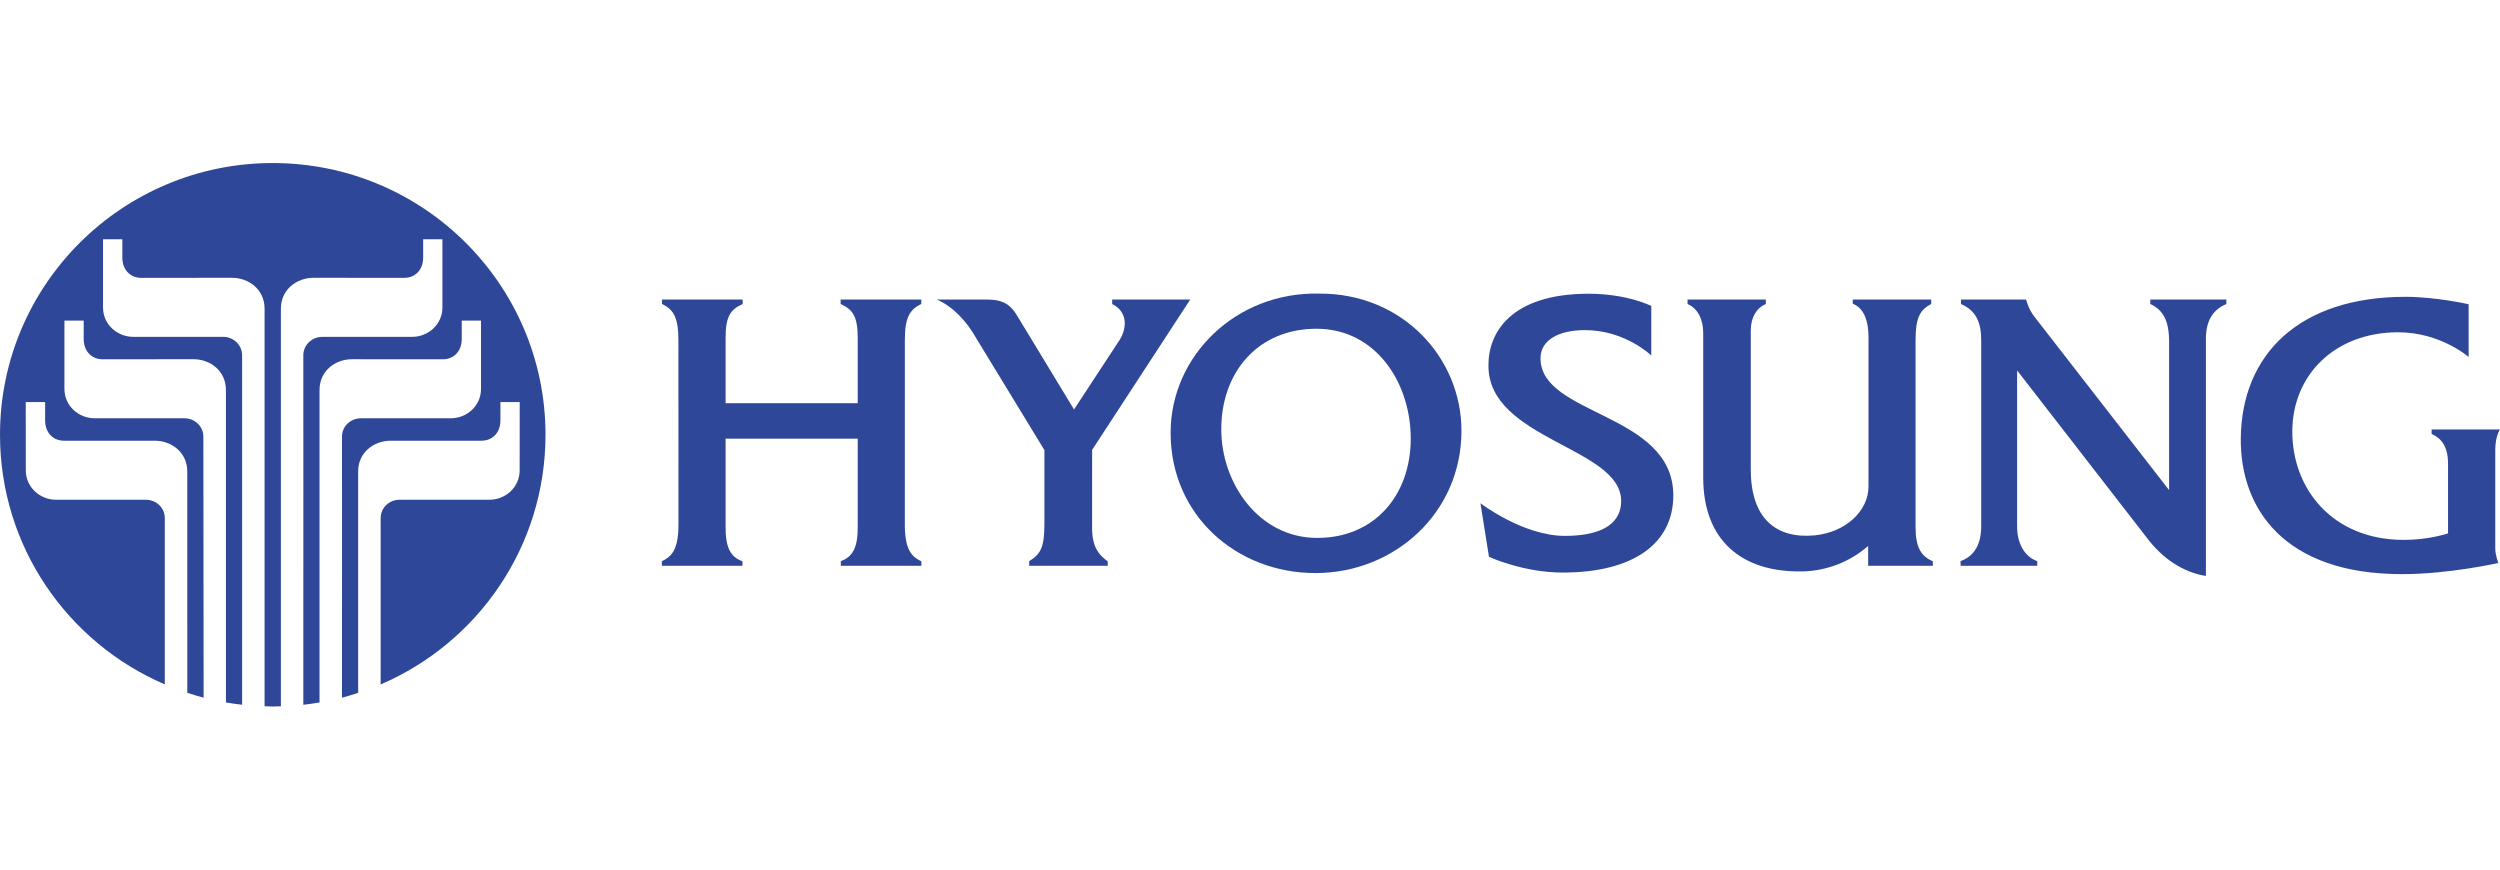
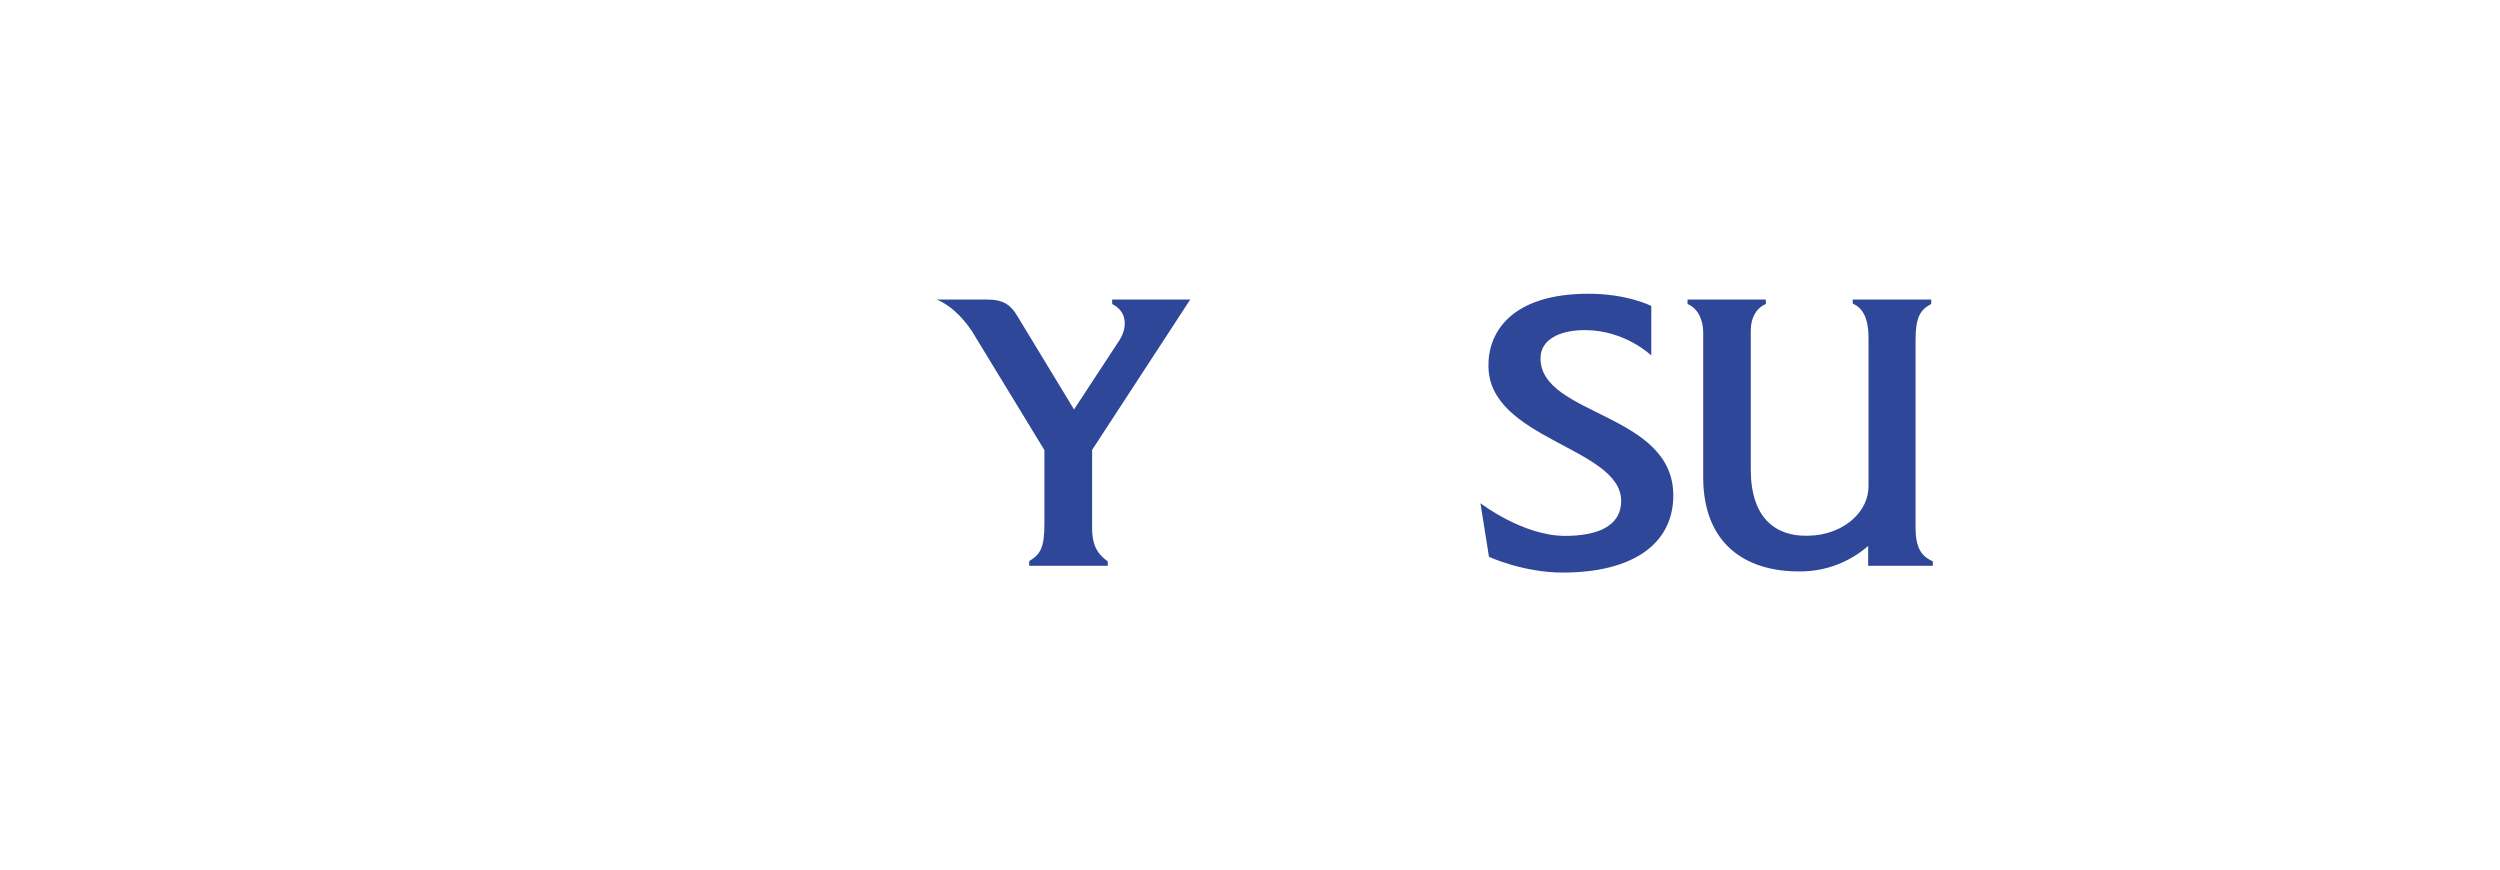
<svg xmlns="http://www.w3.org/2000/svg" width="230" height="80" viewBox="0 0 230 80" fill="none">
  <g clip-path="url(#clip0_1505_2153)">
    <path d="M153.944 45.581C153.944 37.953 141.727 38.266 141.727 32.967C141.727 31.217 143.514 30.37 145.81 30.37C149.522 30.37 151.918 32.705 151.918 32.705V28.147C151.918 28.147 149.716 27.024 146.168 27.024C138.946 27.024 136.902 30.656 136.937 33.658C136.937 40.446 149.145 41.158 149.145 46.081C149.145 48.487 146.84 49.301 143.966 49.301C140.119 49.301 136.201 46.297 136.201 46.297L136.986 51.228C136.986 51.228 140.117 52.676 143.766 52.676C150.245 52.676 153.944 50.019 153.944 45.581Z" fill="#2F4798" />
-     <path d="M185.577 48.343C185.542 49.913 186.224 51.216 187.431 51.625L187.425 52.051H180.381L180.367 51.625C181.673 51.154 182.285 50.027 182.271 48.337V31.309C182.271 29.661 181.802 28.576 180.41 27.971V27.558H186.402C186.402 27.558 186.606 28.428 187.165 29.136L199.557 45.091V31.459C199.557 29.447 198.985 28.524 197.827 27.963V27.558H204.825V27.973C203.566 28.493 202.919 29.551 202.944 31.27V52.985C201.296 52.738 199.381 51.793 197.763 49.801L185.573 34.079V48.343" fill="#2F4798" />
-     <path d="M230.001 39.509H223.708V39.92C224.657 40.356 225.219 41.118 225.219 42.685V49.068C225.219 49.068 223.516 49.67 221.159 49.67C214.553 49.67 210.892 44.941 210.892 39.712C210.892 34.469 214.84 30.57 220.627 30.57C224.533 30.57 227.115 32.843 227.115 32.843V27.99C227.115 27.99 224.107 27.307 221.316 27.307C211.506 27.307 206.234 32.617 206.153 40.319C206.087 46.789 210.151 52.836 221.004 52.821C225.337 52.821 229.844 51.794 229.844 51.794C229.844 51.794 229.565 51.042 229.565 50.504V41.373C229.569 40.101 230.001 39.509 230.001 39.509Z" fill="#2F4798" />
    <path d="M170.452 27.558V27.93C171.203 28.266 171.914 29.001 171.902 31.148V44.746C171.902 47.04 169.768 48.977 166.948 49.253C163.388 49.587 161.072 47.692 161.072 43.2V30.411C161.072 29.205 161.597 28.328 162.457 27.973V27.558H155.254V27.973C156.191 28.349 156.695 29.414 156.695 30.585V43.93C156.695 49.703 160.222 52.676 165.817 52.57C168.068 52.524 170.227 51.675 171.87 50.224V52.051H177.821V51.636C176.735 51.169 176.231 50.363 176.231 48.493V31.33C176.227 29.065 176.725 28.476 177.672 27.967V27.558H170.452Z" fill="#2F4798" />
    <path d="M96.086 41.41C96.084 42.197 96.086 48.181 96.086 48.181C96.086 50.386 95.726 50.992 94.686 51.621V52.051H101.914V51.652C101.004 50.976 100.446 50.247 100.473 48.395L100.475 41.389L109.502 27.558H102.321V27.973C103.742 28.669 103.698 30.147 103.024 31.247L98.811 37.672L93.609 29.097C93.026 28.108 92.377 27.558 90.818 27.558H86.176C87.656 28.167 88.951 29.589 89.799 31.093L96.086 41.41Z" fill="#2F4798" />
-     <path d="M78.909 40.356V48.395C78.936 50.363 78.446 51.241 77.357 51.621V52.051H84.767V51.644C83.998 51.26 83.245 50.755 83.245 48.283L83.247 31.284C83.247 29.209 83.696 28.476 84.756 27.963L84.761 27.558H77.338V27.967C78.449 28.476 78.918 29.096 78.909 31.129V37.097H66.755V31.129C66.744 29.096 67.21 28.476 68.324 27.967V27.558H60.896L60.902 27.963C61.962 28.476 62.413 29.209 62.413 31.284L62.419 48.275C62.419 50.745 61.663 51.252 60.891 51.636V52.051H68.308V51.636C67.216 51.252 66.726 50.374 66.755 48.402V40.356H78.909Z" fill="#2F4798" />
-     <path d="M112.357 39.501C112.357 44.423 115.779 49.488 121.193 49.488C126.436 49.488 129.788 45.585 129.788 40.34C129.788 35.206 126.573 30.245 121.119 30.245C115.779 30.243 112.357 34.187 112.357 39.501ZM134.454 39.628C134.454 47.207 128.279 52.722 121.011 52.722C113.788 52.722 107.697 47.439 107.697 39.812C107.697 32.74 113.715 26.828 121.383 27.011C129.048 26.978 134.454 32.929 134.454 39.628Z" fill="#2F4798" />
-     <path d="M25.099 15C11.241 15 0 26.193 0 39.999C0 50.295 6.236 59.132 15.161 62.964C15.157 54.818 15.161 47.669 15.161 47.669C15.161 46.698 14.363 45.977 13.416 45.977C10.97 45.977 6.312 45.977 5.156 45.977C3.695 45.977 2.374 44.844 2.374 43.272C2.374 43.272 2.374 37.848 2.369 36.989H4.151V38.658C4.151 40.001 5.086 40.545 5.837 40.545H14.228C15.81 40.545 17.23 41.643 17.23 43.376L17.232 63.736C17.725 63.904 18.229 64.051 18.734 64.186C18.723 53.241 18.709 40.171 18.709 40.171C18.709 39.21 17.913 38.482 16.972 38.482C14.518 38.482 9.862 38.482 8.708 38.482C7.249 38.482 5.927 37.356 5.927 35.779C5.927 35.779 5.927 30.361 5.927 29.498H7.699V31.164C7.699 32.505 8.634 33.053 9.393 33.053L17.789 33.047C19.37 33.047 20.785 34.143 20.785 35.881L20.787 64.624C21.283 64.709 21.773 64.782 22.273 64.836C22.267 53.828 22.273 32.682 22.273 32.682C22.273 31.718 21.469 30.99 20.534 30.99C18.078 30.99 13.408 30.99 12.266 30.99C10.801 30.99 9.479 29.863 9.479 28.293C9.479 28.293 9.479 22.869 9.479 22.01H11.255V23.675C11.255 25.018 12.194 25.562 12.947 25.562L21.349 25.56C22.918 25.56 24.341 26.656 24.341 28.395V64.977C24.587 64.988 24.843 65 25.099 65C25.349 65 25.593 64.988 25.842 64.977V28.395C25.842 26.658 27.266 25.56 28.839 25.56L37.238 25.562C37.994 25.562 38.931 25.02 38.931 23.675V22.01H40.701C40.701 22.869 40.701 28.293 40.701 28.293C40.701 29.863 39.377 30.99 37.922 30.99C36.768 30.99 32.102 30.99 29.656 30.99C28.715 30.99 27.905 31.718 27.905 32.682C27.905 32.682 27.917 53.828 27.905 64.84C28.418 64.782 28.897 64.709 29.396 64.626V35.883C29.396 34.147 30.808 33.049 32.393 33.049L40.787 33.055C41.542 33.055 42.481 32.507 42.481 31.166V29.498H44.253C44.253 30.361 44.253 35.779 44.253 35.779C44.253 37.356 42.936 38.482 41.466 38.482C40.322 38.482 35.662 38.482 33.212 38.482C32.261 38.482 31.461 39.21 31.461 40.171C31.461 40.171 31.477 53.243 31.461 64.188C31.968 64.056 32.455 63.906 32.95 63.74V43.376C32.95 41.645 34.364 40.545 35.947 40.545H44.341C45.1 40.545 46.039 40.003 46.039 38.658V36.989H47.813C47.807 37.848 47.807 43.272 47.807 43.272C47.807 44.844 46.489 45.977 45.026 45.977C43.872 45.977 39.218 45.977 36.758 45.977C35.819 45.977 35.019 46.698 35.019 47.669C35.019 47.669 35.027 54.818 35.019 62.968C43.947 59.14 50.186 50.299 50.186 39.999C50.186 26.193 38.95 15 25.099 15Z" fill="#2F4798" />
  </g>
  <defs>
    <clipPath id="clip0_1505_2153">
      <rect width="230" height="50" fill="white" transform="translate(0 15)" />
    </clipPath>
  </defs>
</svg>